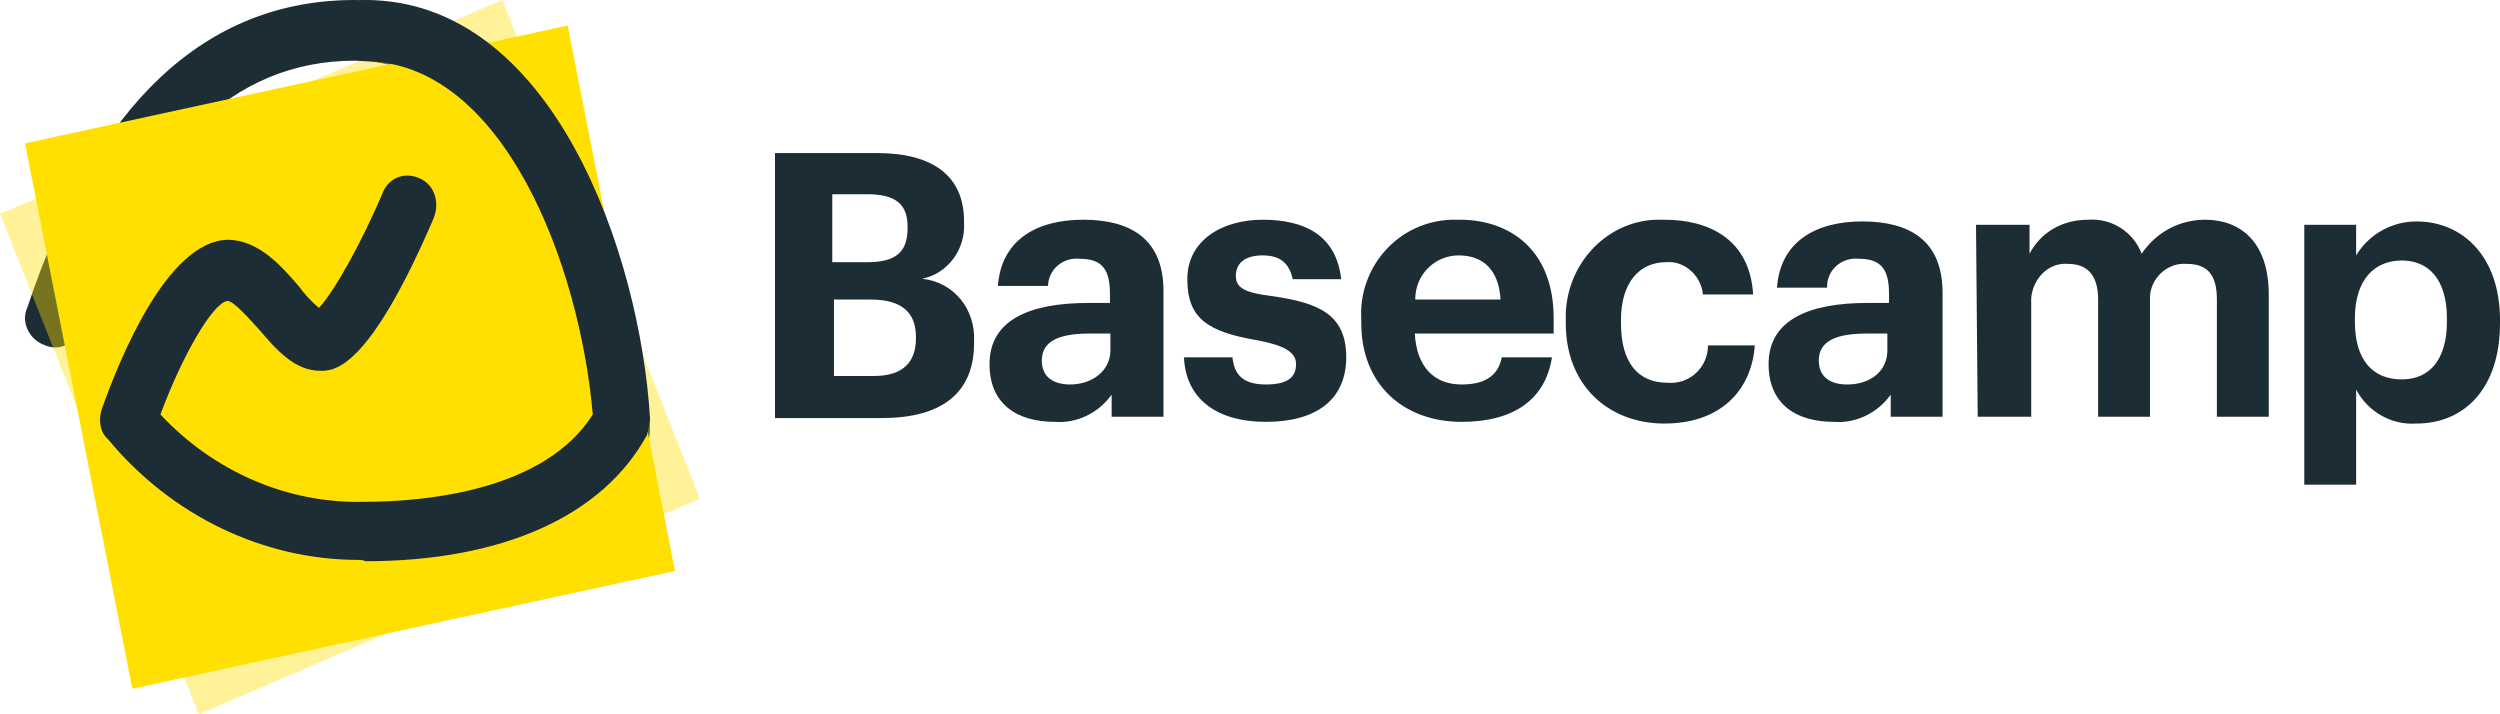
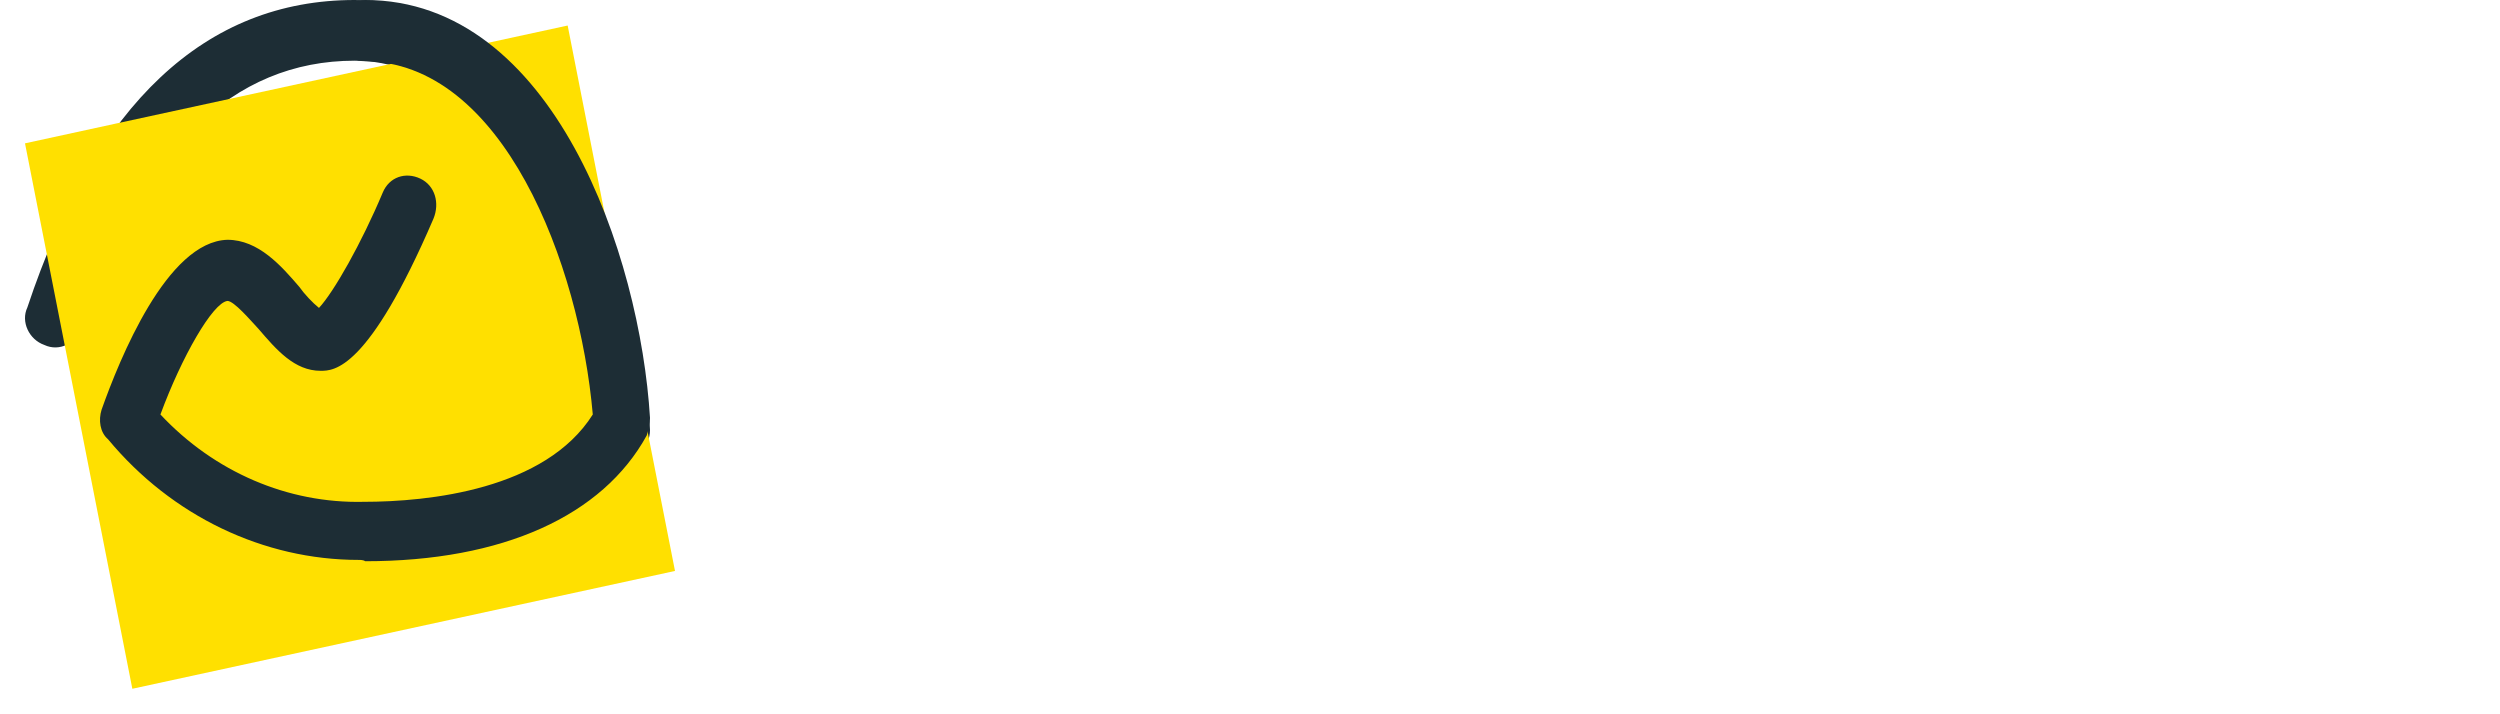
<svg xmlns="http://www.w3.org/2000/svg" width="140" height="40" viewBox="0 0 140 40" fill="none">
  <path d="M34.778 25.714C33.925 25.714 33.261 25.015 33.166 24.115C32.597 15.518 28.139 3.399 19.863 3.399C13.033 3.399 7.887 8.396 4.567 18.317C4.283 19.217 3.334 19.717 2.481 19.317C1.627 19.017 1.153 18.017 1.532 17.218C5.326 5.798 11.515 0 19.863 0C30.794 0 35.822 14.619 36.391 23.915C36.486 24.815 35.822 25.714 34.873 25.714H34.778Z" fill="#1D2D35" />
-   <path opacity="0.4" d="M39.2 27.93L11.137 40L0 11.973L5.043 9.836L28.133 0L39.2 27.93Z" fill="#FFE000" />
  <path d="M37.8 31.973L7.411 38.571L1.4 8.027L6.457 6.927L31.789 1.429L37.8 31.973Z" fill="#FFE000" />
  <path d="M20.083 31.355C14.774 31.355 9.625 28.909 6.055 24.605C5.597 24.213 5.505 23.529 5.689 22.942C6.695 20.105 9.35 13.525 12.737 13.428C14.476 13.428 15.758 14.895 16.765 16.069C17.039 16.46 17.497 16.949 17.863 17.243C18.687 16.362 20.243 13.623 21.433 10.786C21.799 9.905 22.715 9.612 23.539 10.003C24.363 10.395 24.637 11.373 24.271 12.254C20.61 20.765 18.687 20.765 17.955 20.765C16.49 20.765 15.483 19.591 14.476 18.417C14.019 17.928 13.103 16.852 12.737 16.852C11.913 16.949 10.174 19.982 8.984 23.211C12.005 26.439 16.124 28.2 20.358 28.102C24.019 28.102 30.542 27.418 33.196 23.211C32.464 14.797 28.162 3.424 20.358 3.424C19.534 3.424 18.802 2.641 18.802 1.761C18.802 0.88 19.534 0 20.449 0C30.999 0 35.851 14.308 36.4 23.406C36.4 23.7 36.309 24.091 36.217 24.385C33.745 28.885 28.162 31.429 20.449 31.429C20.358 31.355 20.175 31.355 20.083 31.355Z" fill="#1D2D35" />
-   <path d="M43.4 8.571H49.114C52.299 8.571 53.985 9.903 53.985 12.376V12.471C54.079 13.993 53.048 15.325 51.643 15.61C53.423 15.8 54.641 17.322 54.547 19.129V19.224C54.547 21.983 52.767 23.41 49.395 23.41H43.4V8.571ZM48.575 14.683C50.168 14.683 50.824 14.112 50.824 12.78V12.685C50.824 11.449 50.168 10.878 48.575 10.878H46.608V14.683H48.575ZM48.95 21.055C50.542 21.055 51.292 20.294 51.292 18.963V18.868C51.292 17.536 50.542 16.775 48.763 16.775H46.702V21.055H48.95ZM55.413 20.39C55.413 17.917 57.662 16.965 60.94 16.965H62.158V16.49C62.158 15.158 61.783 14.492 60.472 14.492C59.629 14.397 58.786 14.968 58.692 15.919V16.014H55.882C56.069 13.446 58.036 12.305 60.659 12.305C63.282 12.305 65.155 13.351 65.155 16.3V23.338H62.252V22.102C61.502 23.148 60.284 23.719 59.067 23.624C57.006 23.624 55.413 22.672 55.413 20.39ZM62.181 19.629V18.678H61.057C59.371 18.678 58.341 19.058 58.341 20.199C58.341 20.96 58.809 21.531 59.933 21.531C61.151 21.531 62.181 20.77 62.181 19.629ZM66.303 20.009H69.019C69.113 20.96 69.581 21.531 70.893 21.531C72.204 21.531 72.579 21.055 72.579 20.39C72.579 19.724 71.923 19.343 70.424 19.058C67.614 18.582 66.49 17.822 66.49 15.634C66.49 13.446 68.457 12.305 70.706 12.305C73.047 12.305 74.827 13.161 75.108 15.634H72.392C72.204 14.778 71.736 14.302 70.706 14.302C69.675 14.302 69.207 14.778 69.207 15.444C69.207 16.109 69.675 16.395 71.267 16.585C73.89 16.965 75.389 17.631 75.389 20.009C75.389 22.387 73.703 23.624 70.893 23.624C68.083 23.624 66.397 22.292 66.303 20.009ZM76.232 18.107V17.917C76.045 14.968 78.293 12.4 81.29 12.305H81.759C84.475 12.305 87.005 13.922 87.005 17.822V18.678H79.23C79.323 20.485 80.26 21.531 81.853 21.531C83.258 21.531 83.913 20.96 84.101 20.009H86.911C86.536 22.387 84.756 23.624 81.853 23.624C78.597 23.624 76.232 21.531 76.232 18.107ZM84.031 16.775C83.937 15.158 83.094 14.302 81.689 14.302C80.377 14.302 79.253 15.348 79.253 16.775H84.031ZM87.684 18.107V17.917C87.59 14.968 89.838 12.4 92.742 12.305H93.21C95.646 12.305 97.988 13.351 98.175 16.49H95.365C95.271 15.444 94.334 14.588 93.304 14.683C91.805 14.683 90.775 15.824 90.775 17.917V18.107C90.775 20.294 91.712 21.436 93.398 21.436C94.615 21.531 95.646 20.58 95.646 19.343H98.269C98.081 21.912 96.302 23.719 93.21 23.719C90.119 23.719 87.684 21.626 87.684 18.107ZM99.041 20.39C99.041 17.917 101.29 16.965 104.568 16.965H105.786V16.49C105.786 15.158 105.411 14.492 104.1 14.492C103.257 14.397 102.414 14.968 102.32 15.919V16.109H99.51C99.697 13.541 101.664 12.4 104.287 12.4C106.91 12.4 108.783 13.446 108.783 16.395V23.338H105.88V22.102C105.13 23.148 103.912 23.719 102.695 23.624C100.634 23.624 99.041 22.672 99.041 20.39ZM105.692 19.629V18.678H104.568C102.882 18.678 101.852 19.058 101.852 20.199C101.852 20.96 102.32 21.531 103.444 21.531C104.756 21.531 105.692 20.77 105.692 19.629ZM110.657 12.59H113.654V14.207C114.31 12.971 115.528 12.305 116.933 12.305C118.244 12.21 119.462 12.971 119.931 14.207C120.774 12.971 122.085 12.305 123.49 12.305C125.457 12.305 127.05 13.541 127.05 16.49V23.338H124.146V16.775C124.146 15.348 123.584 14.778 122.46 14.778C121.336 14.683 120.399 15.634 120.399 16.68V16.965V23.338H117.495V16.775C117.495 15.348 116.839 14.778 115.809 14.778C114.685 14.683 113.842 15.634 113.748 16.68V16.965V23.338H110.751L110.657 12.59ZM129.04 12.59H131.944V14.302C132.693 13.066 134.005 12.4 135.316 12.4C137.939 12.4 140 14.397 140 17.917V18.107C140 21.721 138.033 23.719 135.316 23.719C133.911 23.814 132.6 23.053 131.944 21.816V27.143H129.04V12.59ZM137.026 18.012V17.822C137.026 15.634 135.995 14.588 134.497 14.588C132.998 14.588 131.874 15.634 131.874 17.822V18.012C131.874 20.199 132.904 21.246 134.497 21.246C136.089 21.246 137.026 20.104 137.026 18.012Z" fill="#1D2D35" />
</svg>